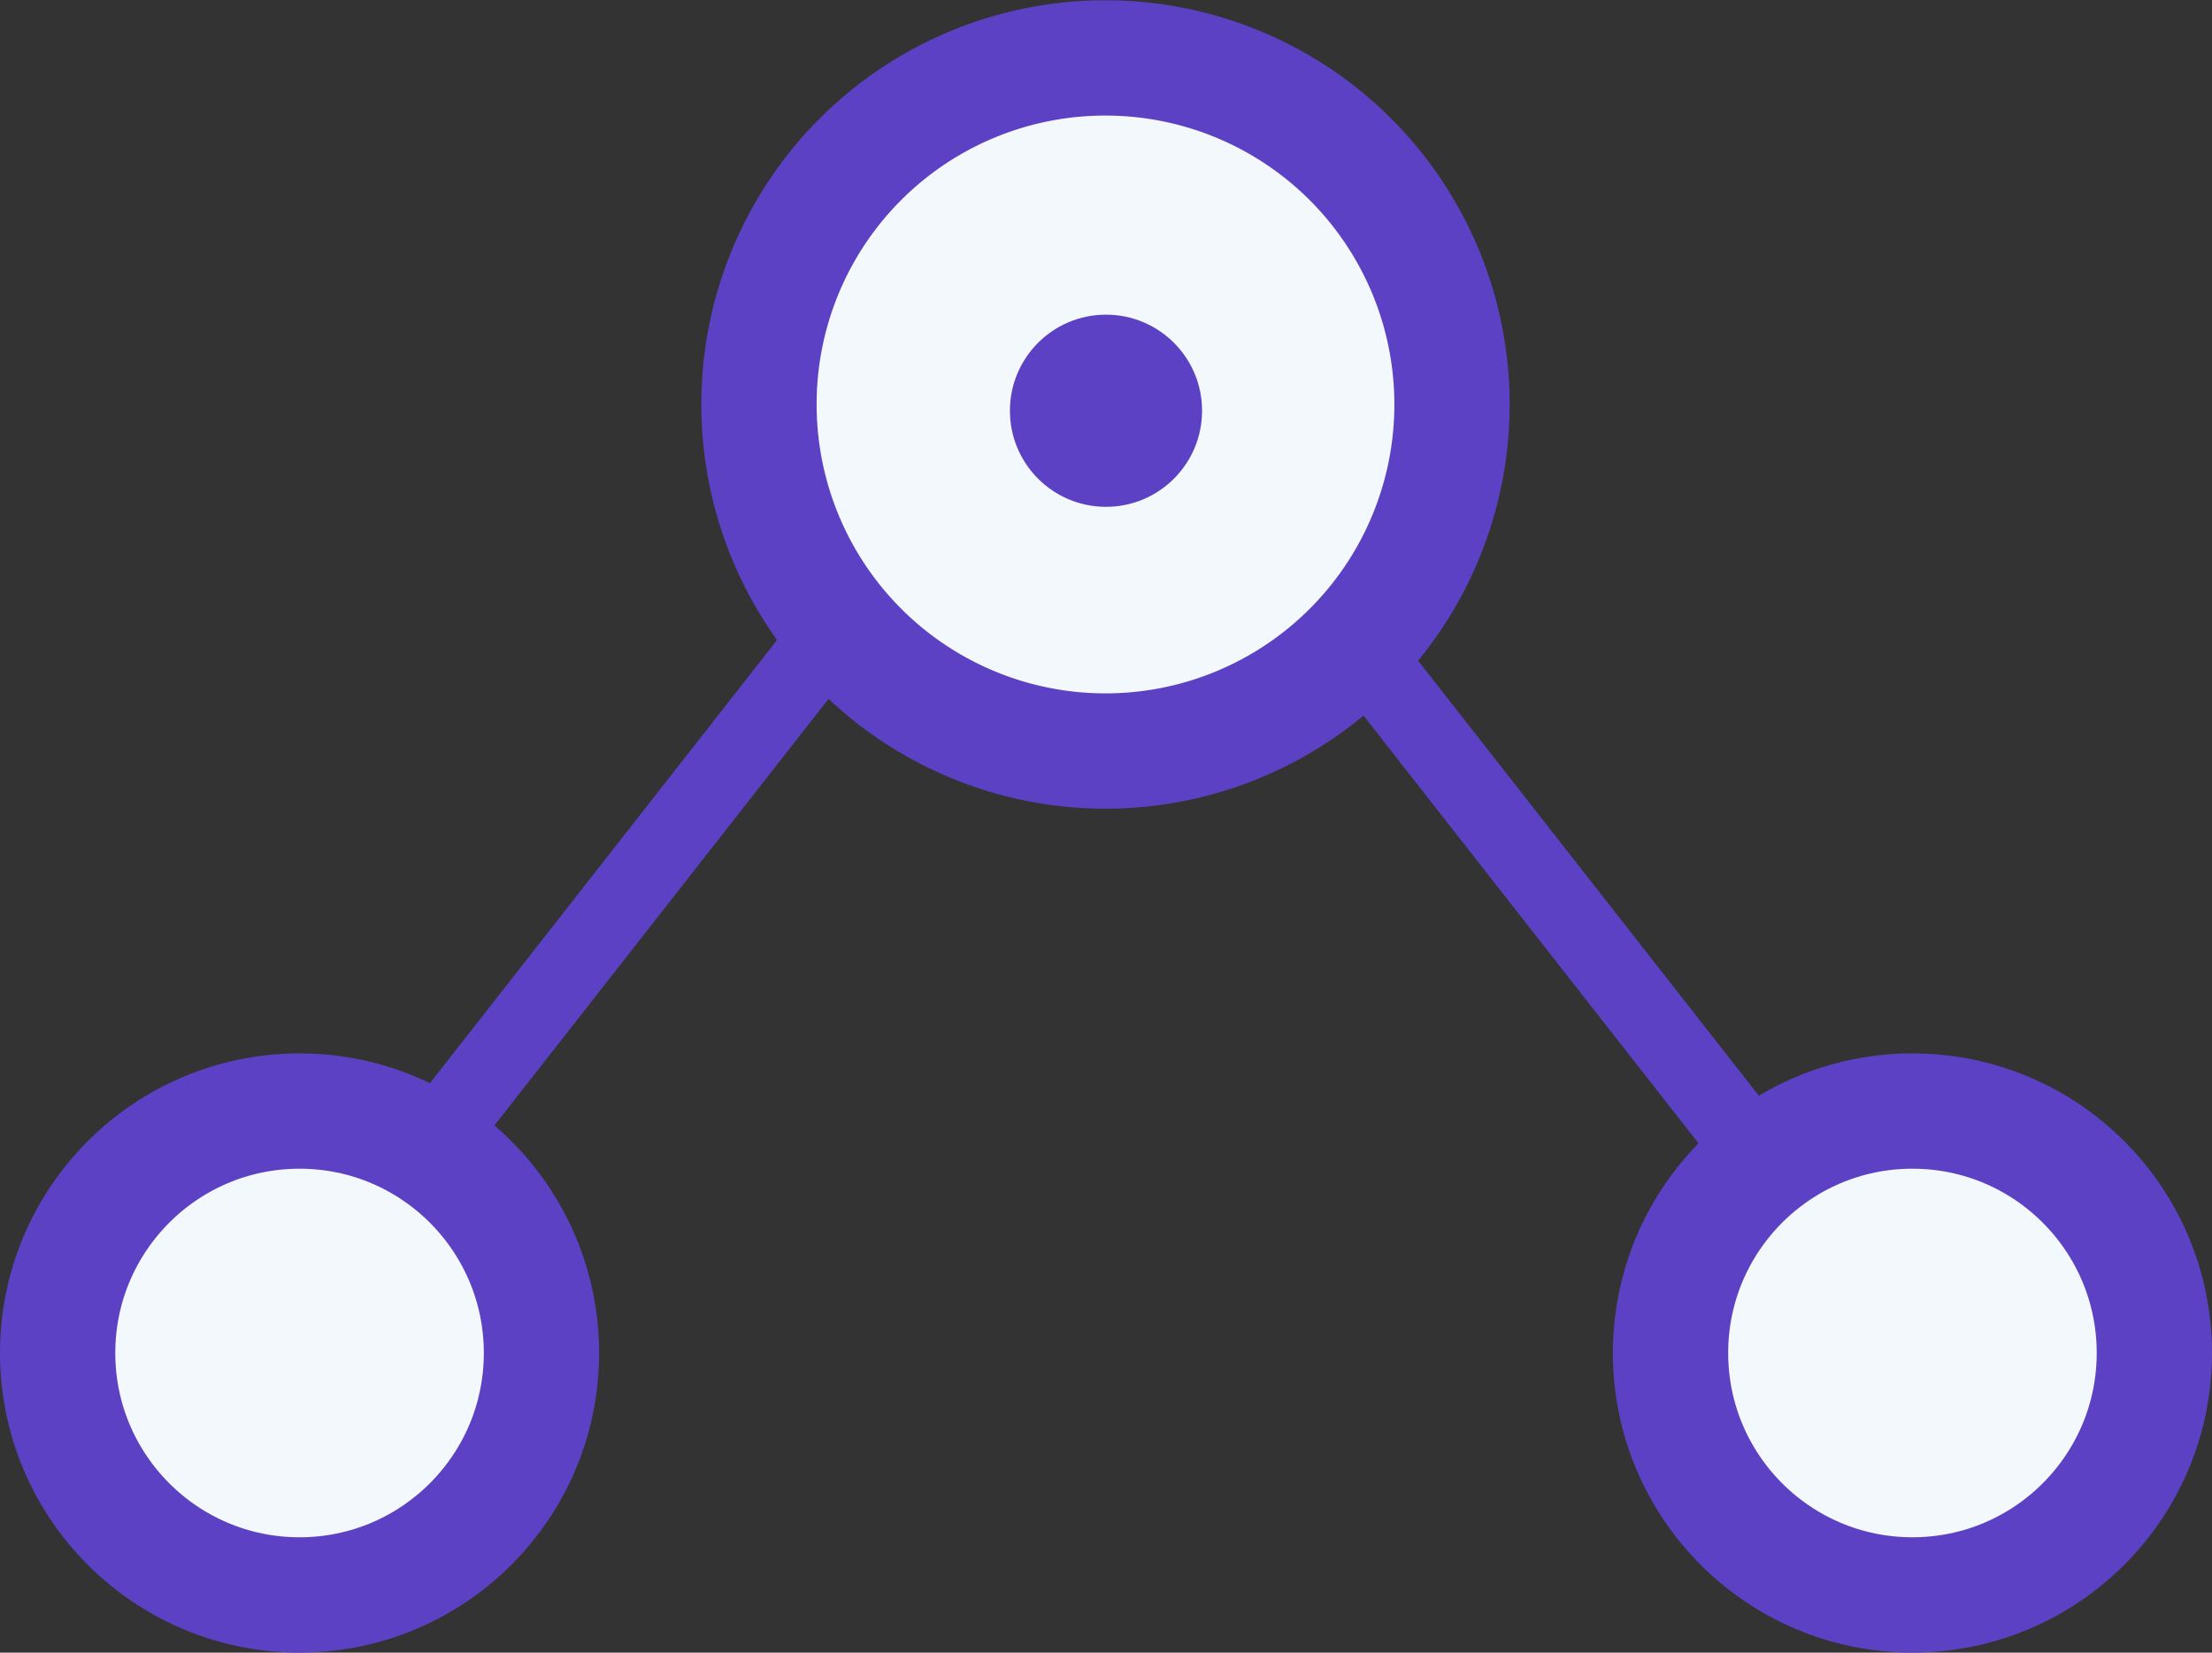
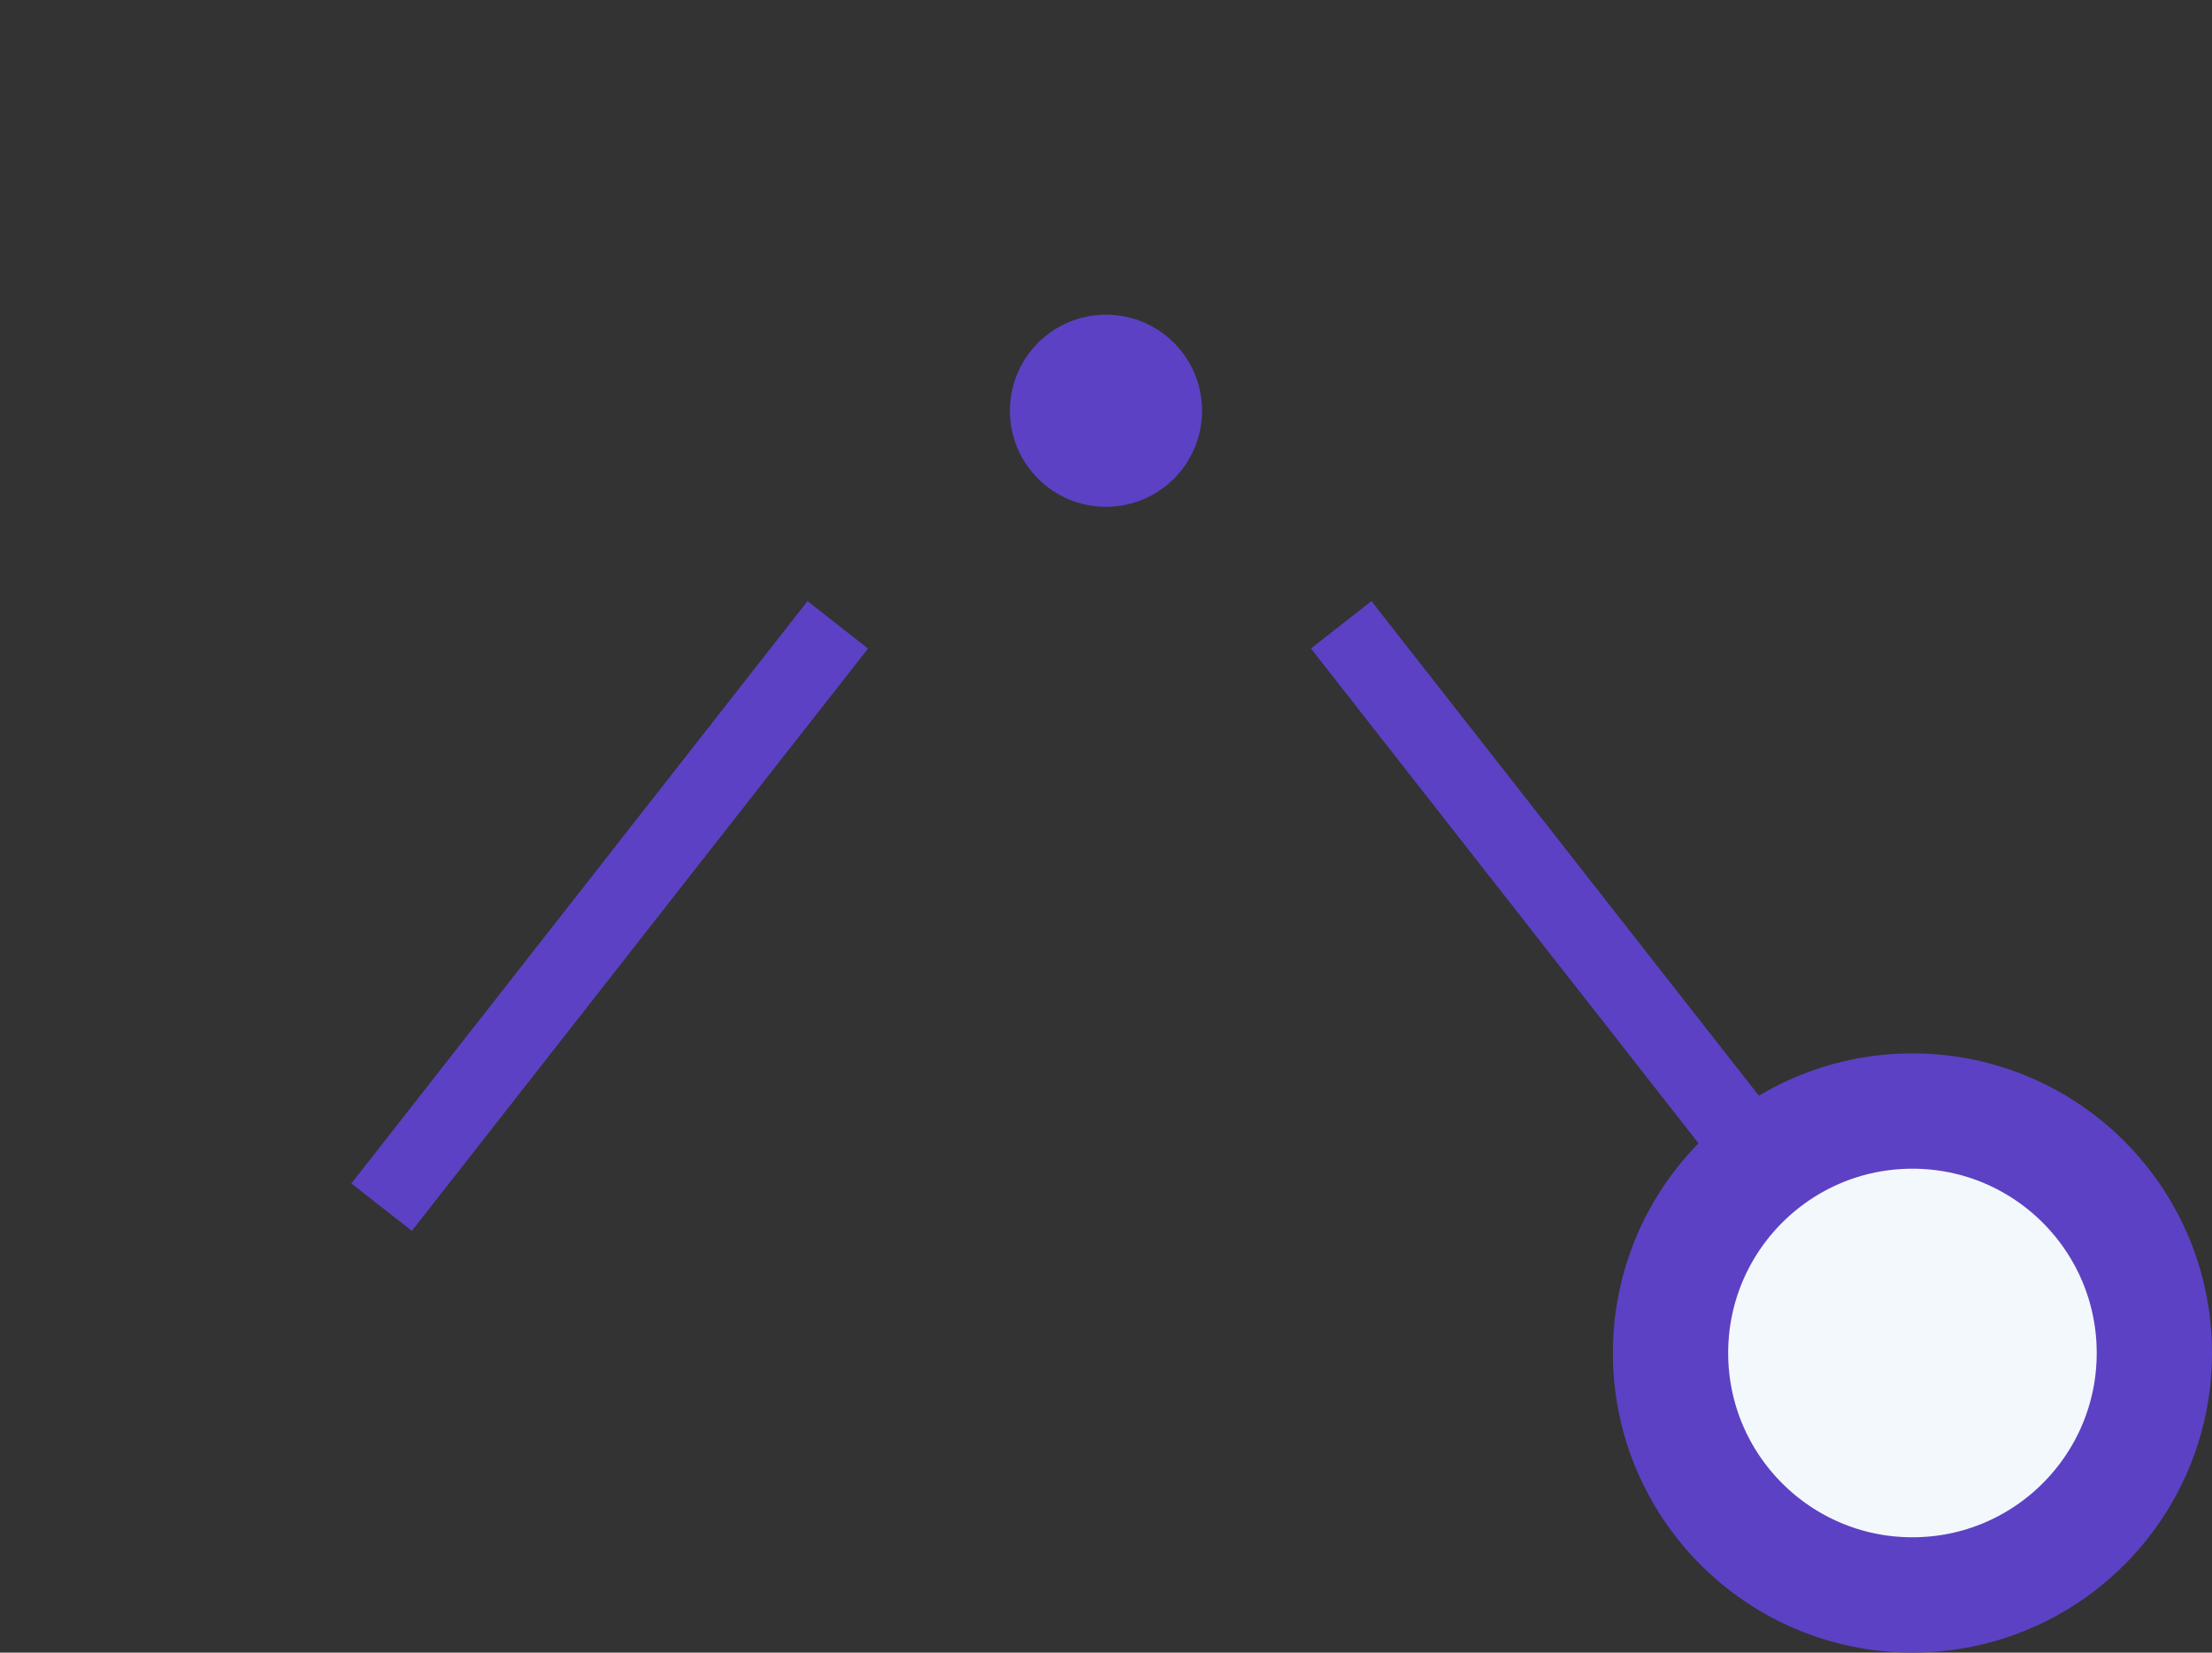
<svg xmlns="http://www.w3.org/2000/svg" id="icon" width="57.56" height="43" viewBox="0 0 57.56 43">
  <rect x="0" y="0" width="57.56" height="43" fill="#333333" stroke="none" />
  <defs>
    <style>
      .cls-1, .cls-2, .cls-3 {
        fill: #f2f8fb;
        stroke: #5c41c4;
      }

      .cls-1, .cls-3 {
        stroke-width: 3px;
      }

      .cls-1, .cls-2 {
        fill-rule: evenodd;
      }

      .cls-2 {
        stroke-width: 2px;
      }

      .cls-4 {
        fill: #5c41c4;
      }
    </style>
  </defs>
-   <path class="cls-1" d="M1057.98,361.351a9.017,9.017,0,1,1-9.01,9.017A9.009,9.009,0,0,1,1057.98,361.351Z" transform="translate(-1029.22 -359.844)" />
  <path class="cls-2" d="M1039.15,391.253l11.87-15.152" transform="translate(-1029.22 -359.844)" />
  <path id="Shape_562_copy" data-name="Shape 562 copy" class="cls-2" d="M1075.99,391.253L1064.12,376.1" transform="translate(-1029.22 -359.844)" />
-   <circle id="Ellipse_559_copy" data-name="Ellipse 559 copy" class="cls-3" cx="7.795" cy="35.203" r="6.295" />
  <circle id="Ellipse_559_copy_2" data-name="Ellipse 559 copy 2" class="cls-3" cx="49.765" cy="35.203" r="6.295" />
  <circle class="cls-4" cx="28.78" cy="10.687" r="2.5" />
</svg>